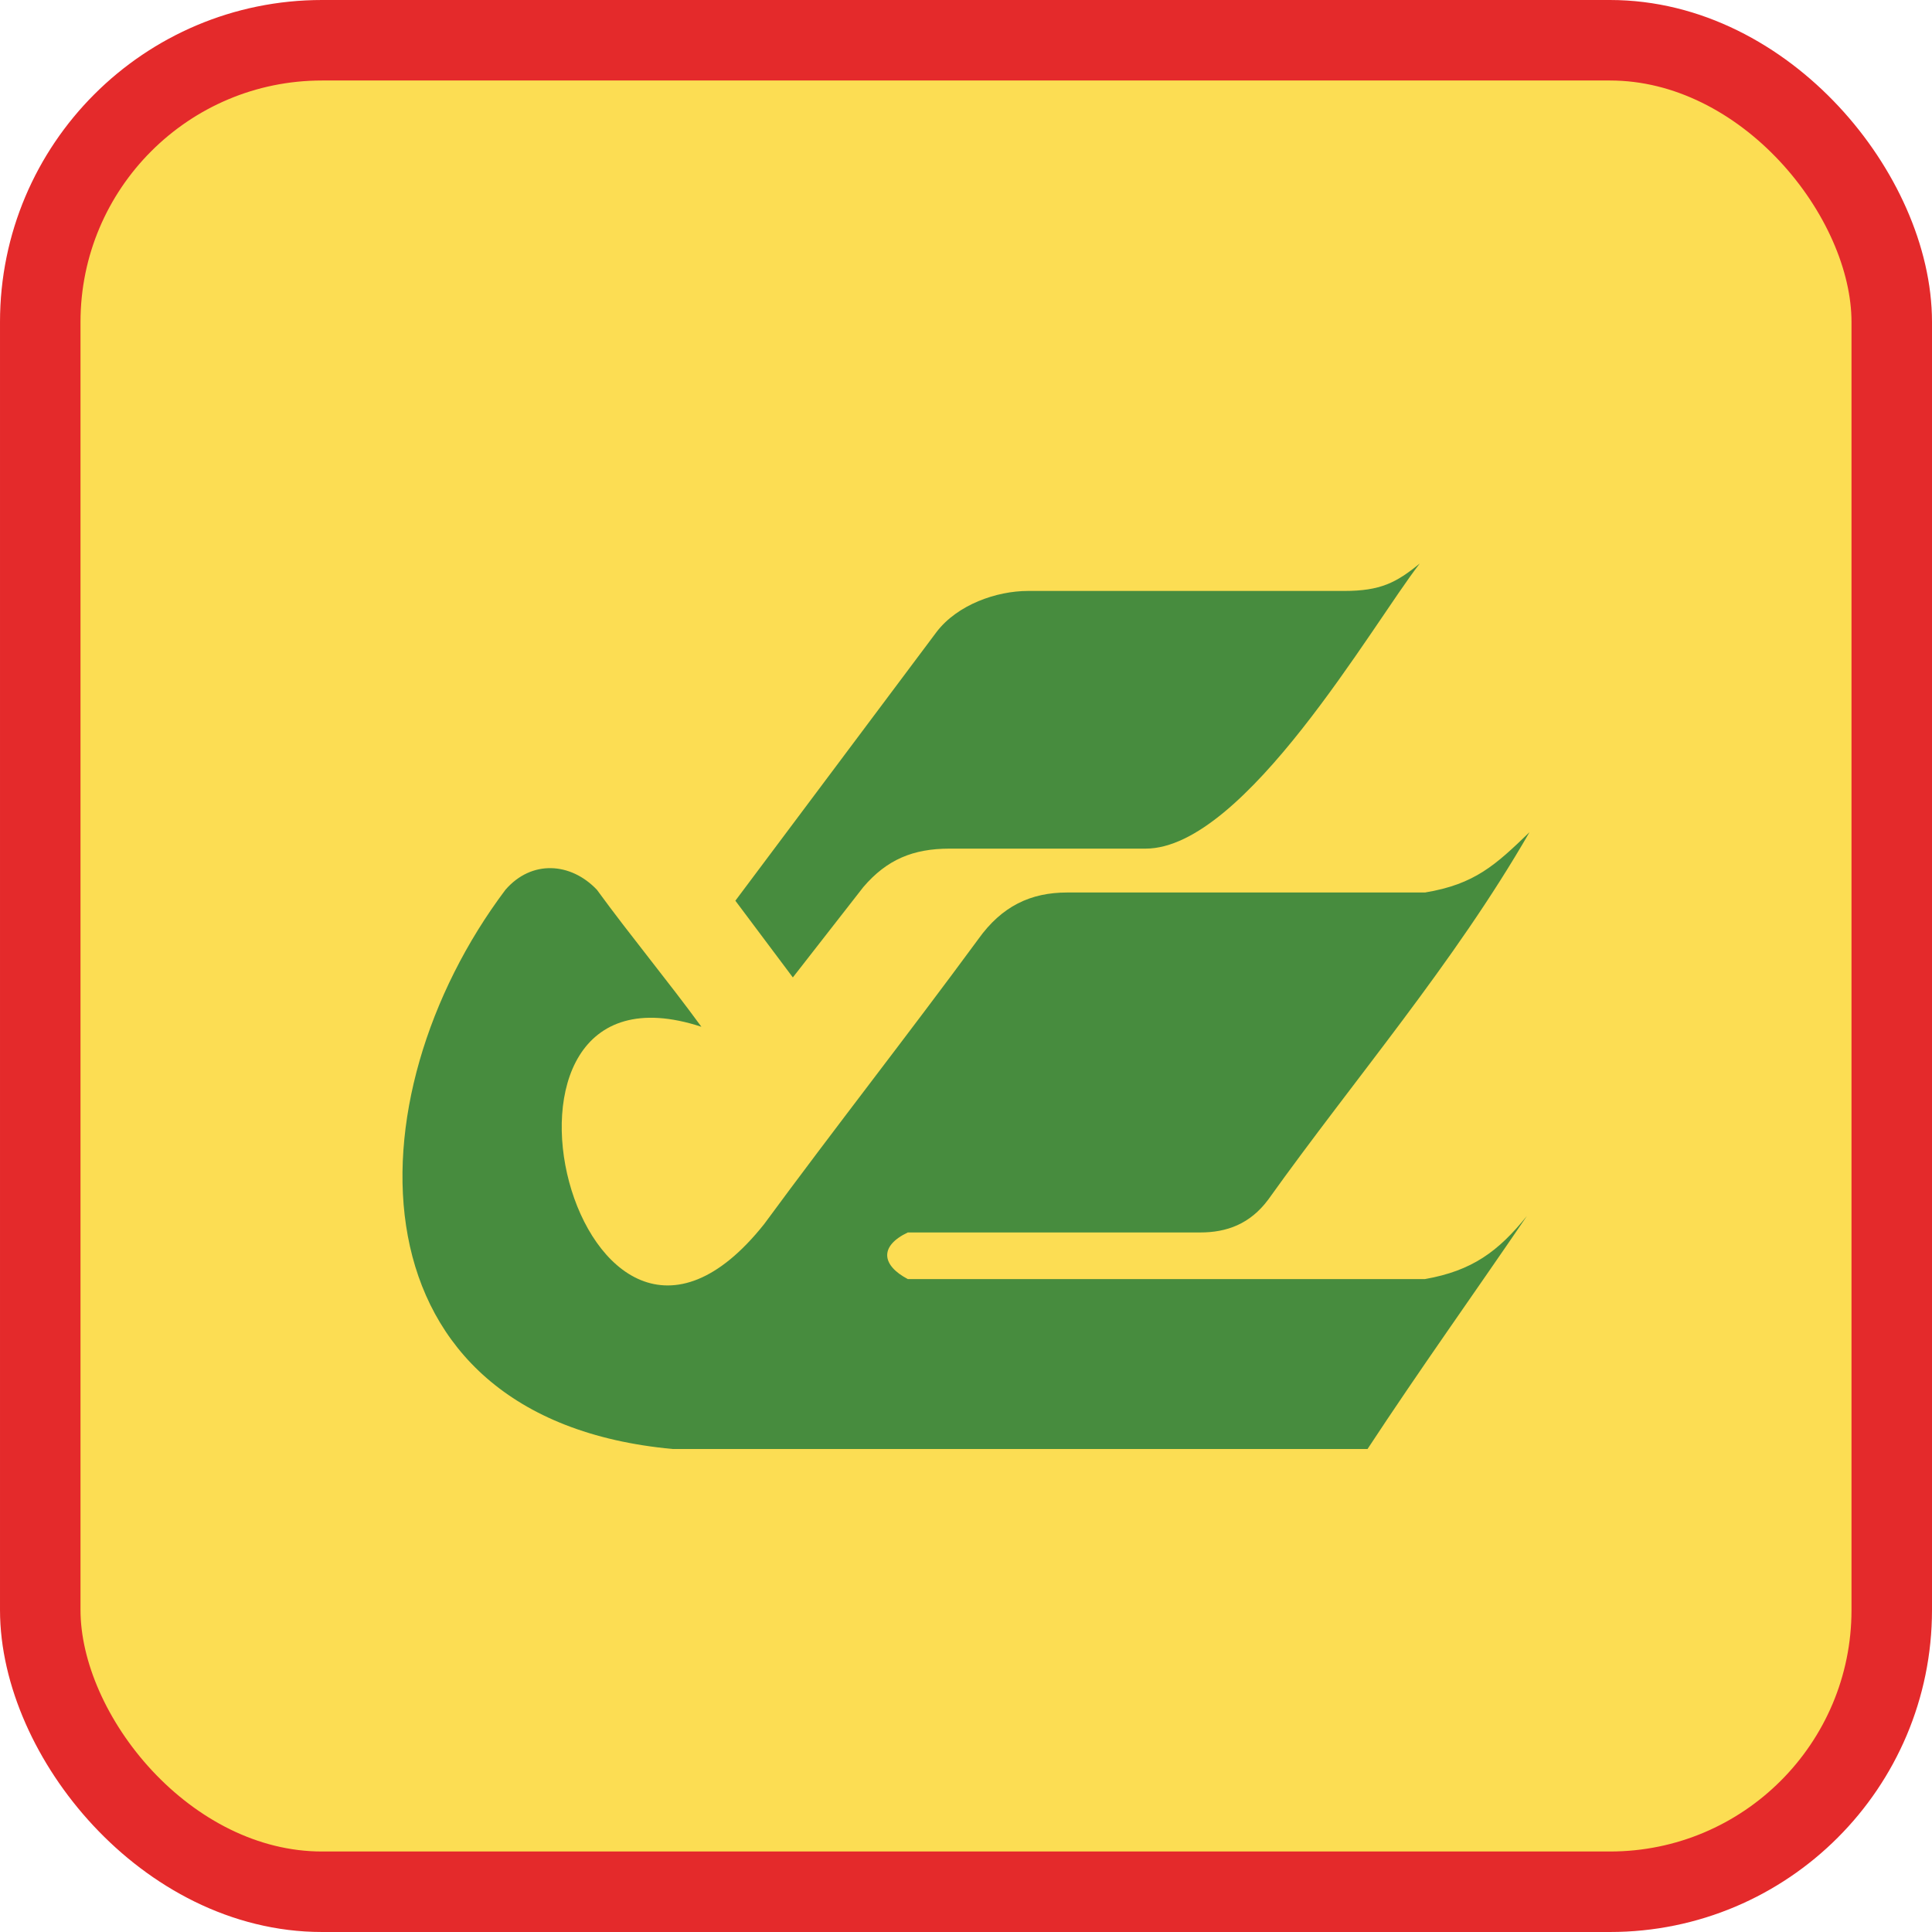
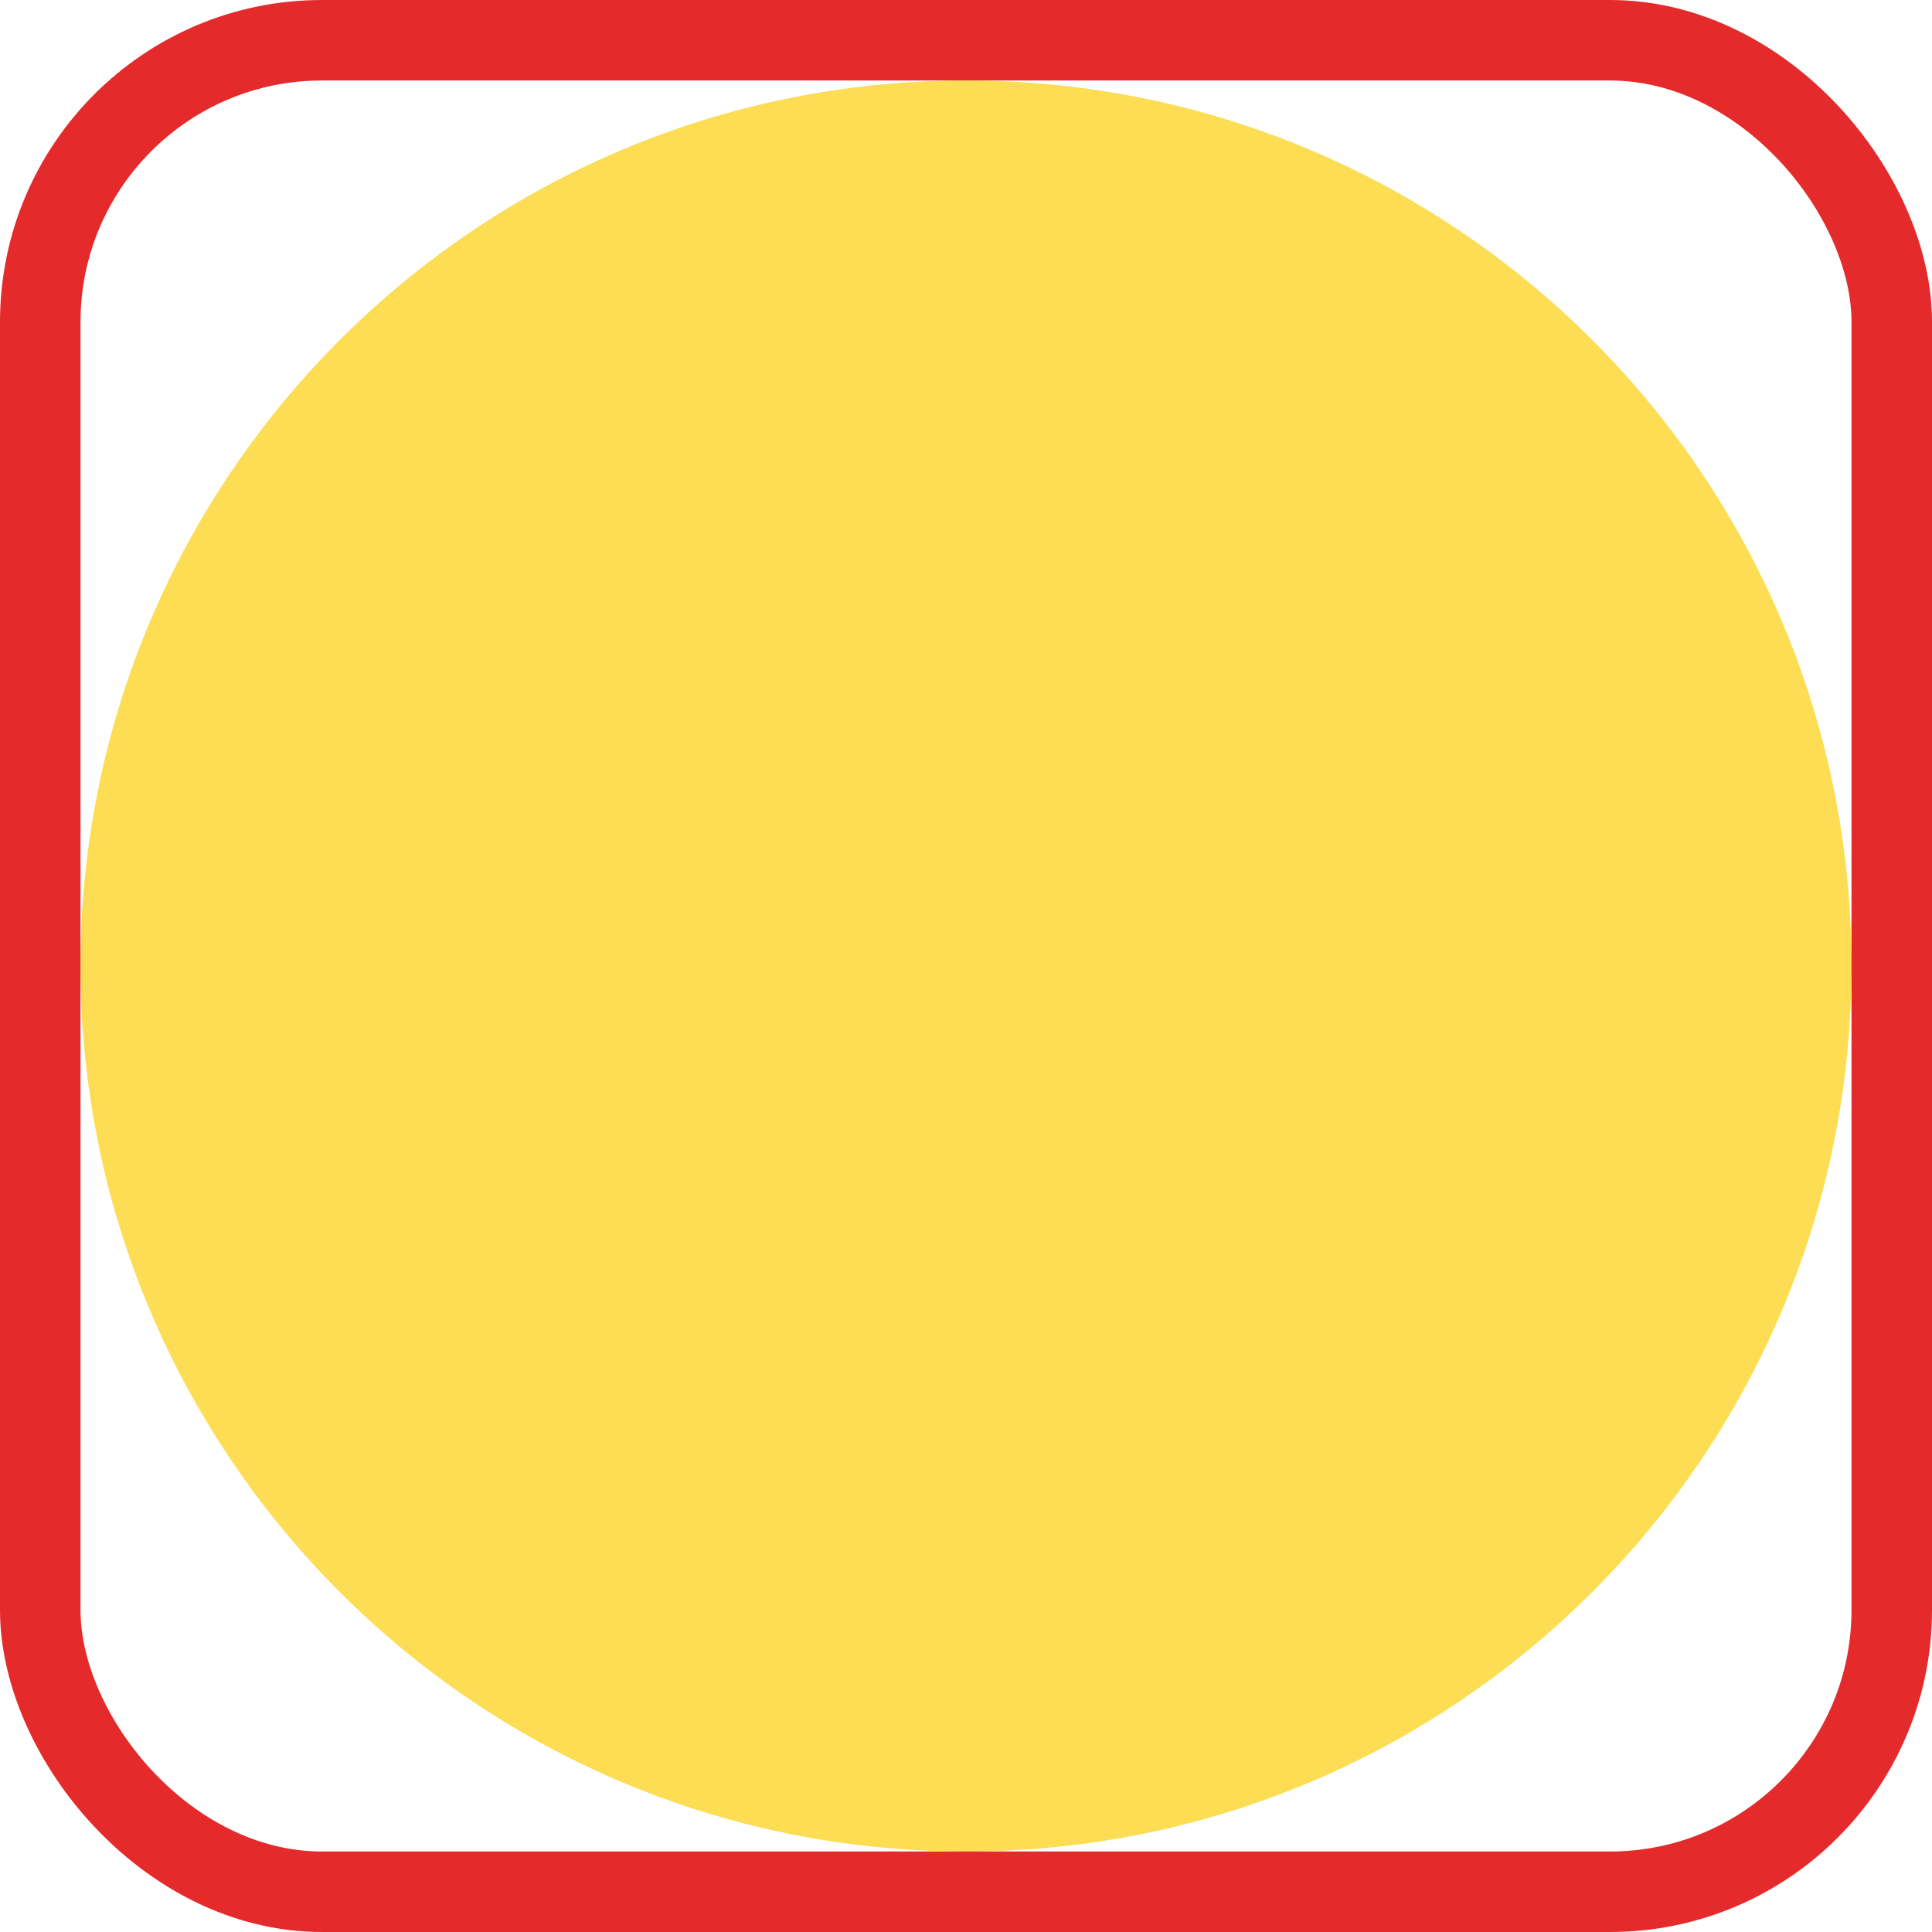
<svg xmlns="http://www.w3.org/2000/svg" width="24" height="24" viewBox="0 0 24 24" fill="none">
-   <rect x="0.5" y="0.5" width="23" height="23" rx="3.5" fill="#FCDD53" />
  <path d="M12 23C18.075 23 23 18.075 23 12C23 5.925 18.075 1 12 1C5.925 1 1 5.925 1 12C1 18.075 5.925 23 12 23Z" fill="#FCDD53" />
-   <path d="M18.968 15.105C18.611 15.548 18.286 15.786 17.702 15.889H11.277C10.952 15.718 10.92 15.48 11.277 15.31H14.911C15.236 15.31 15.528 15.207 15.755 14.901C16.826 13.402 18.059 11.972 19 10.338C18.578 10.746 18.319 10.985 17.702 11.087H13.256C12.802 11.087 12.445 11.257 12.153 11.666C11.277 12.858 10.368 14.015 9.492 15.207C7.188 18.102 5.598 11.734 8.713 12.755C8.291 12.177 7.837 11.632 7.415 11.053C7.091 10.712 6.604 10.678 6.279 11.053C4.332 13.641 4.3 17.625 8.356 18H16.988C17.637 17.012 18.319 16.059 18.968 15.105ZM17.637 7C17.345 7.238 17.15 7.341 16.696 7.341H12.77C12.38 7.341 11.893 7.511 11.634 7.851L9.135 11.189L9.849 12.142C10.141 11.768 10.433 11.393 10.725 11.019C11.017 10.678 11.342 10.542 11.796 10.542H14.23C15.463 10.542 17.053 7.749 17.637 7Z" fill="#478C3E" />
  <rect x="0.5" y="0.5" width="23" height="23" rx="3.5" stroke="#E42A2B" />
</svg>